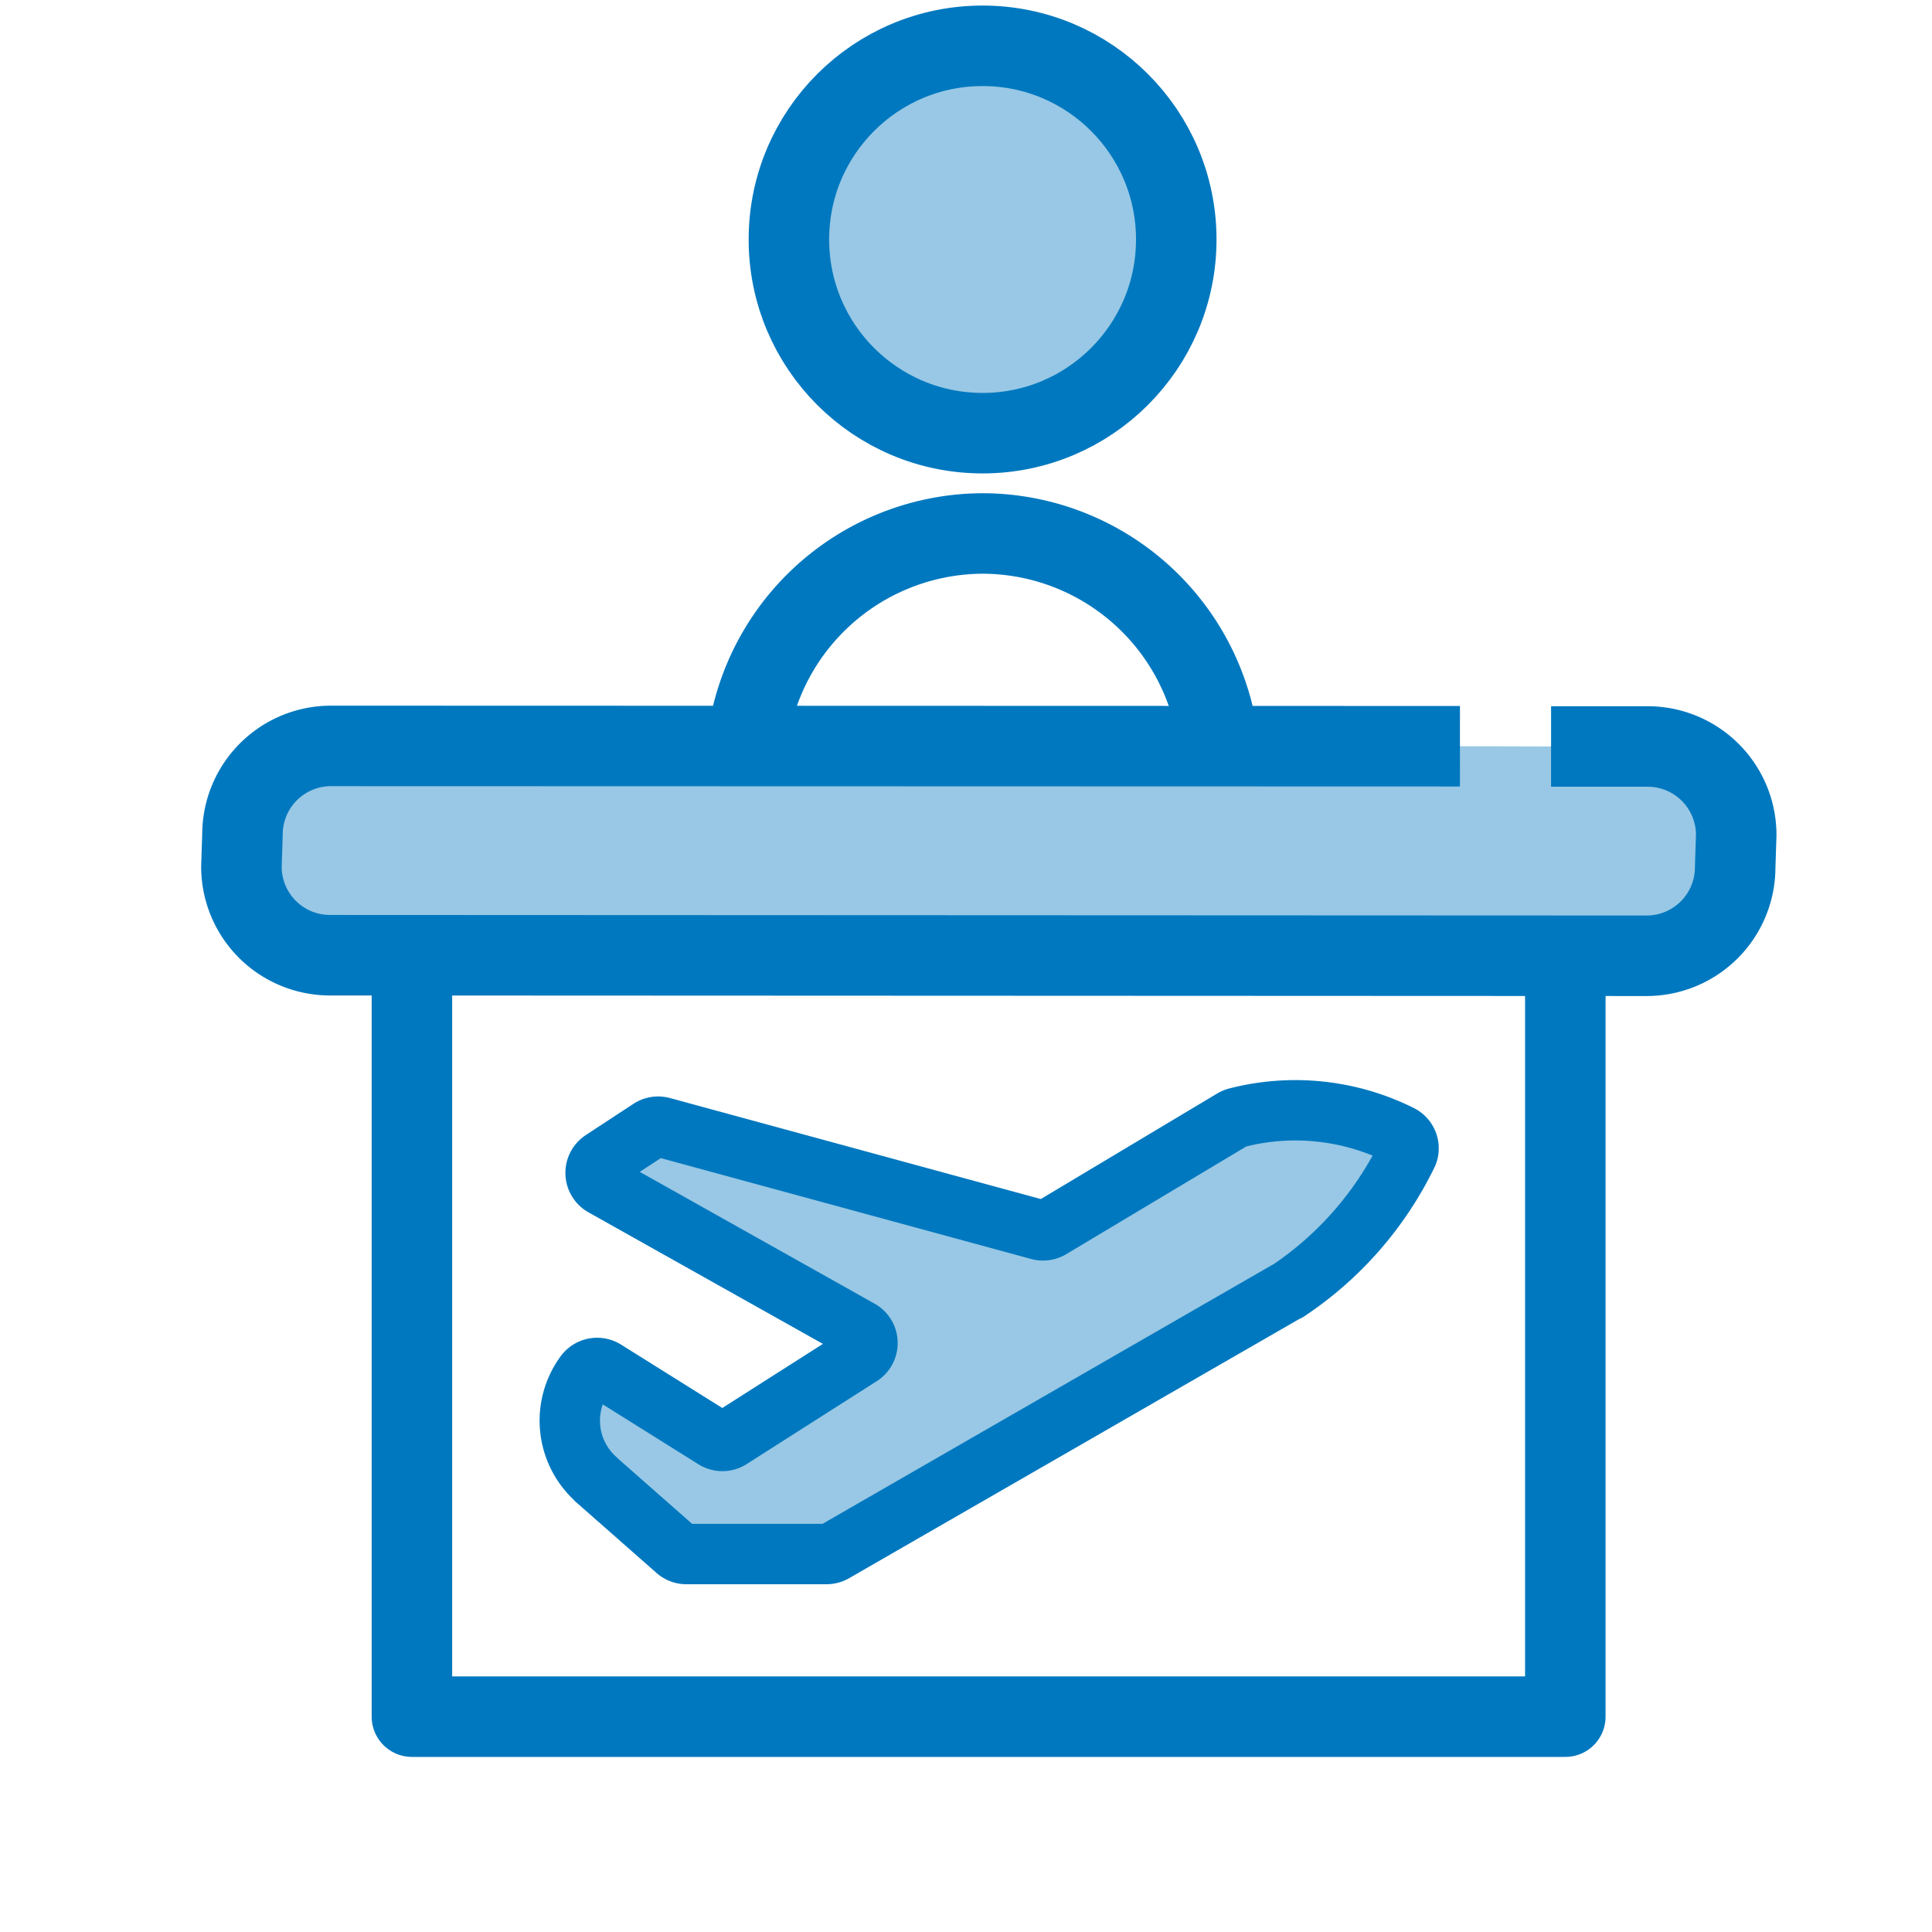
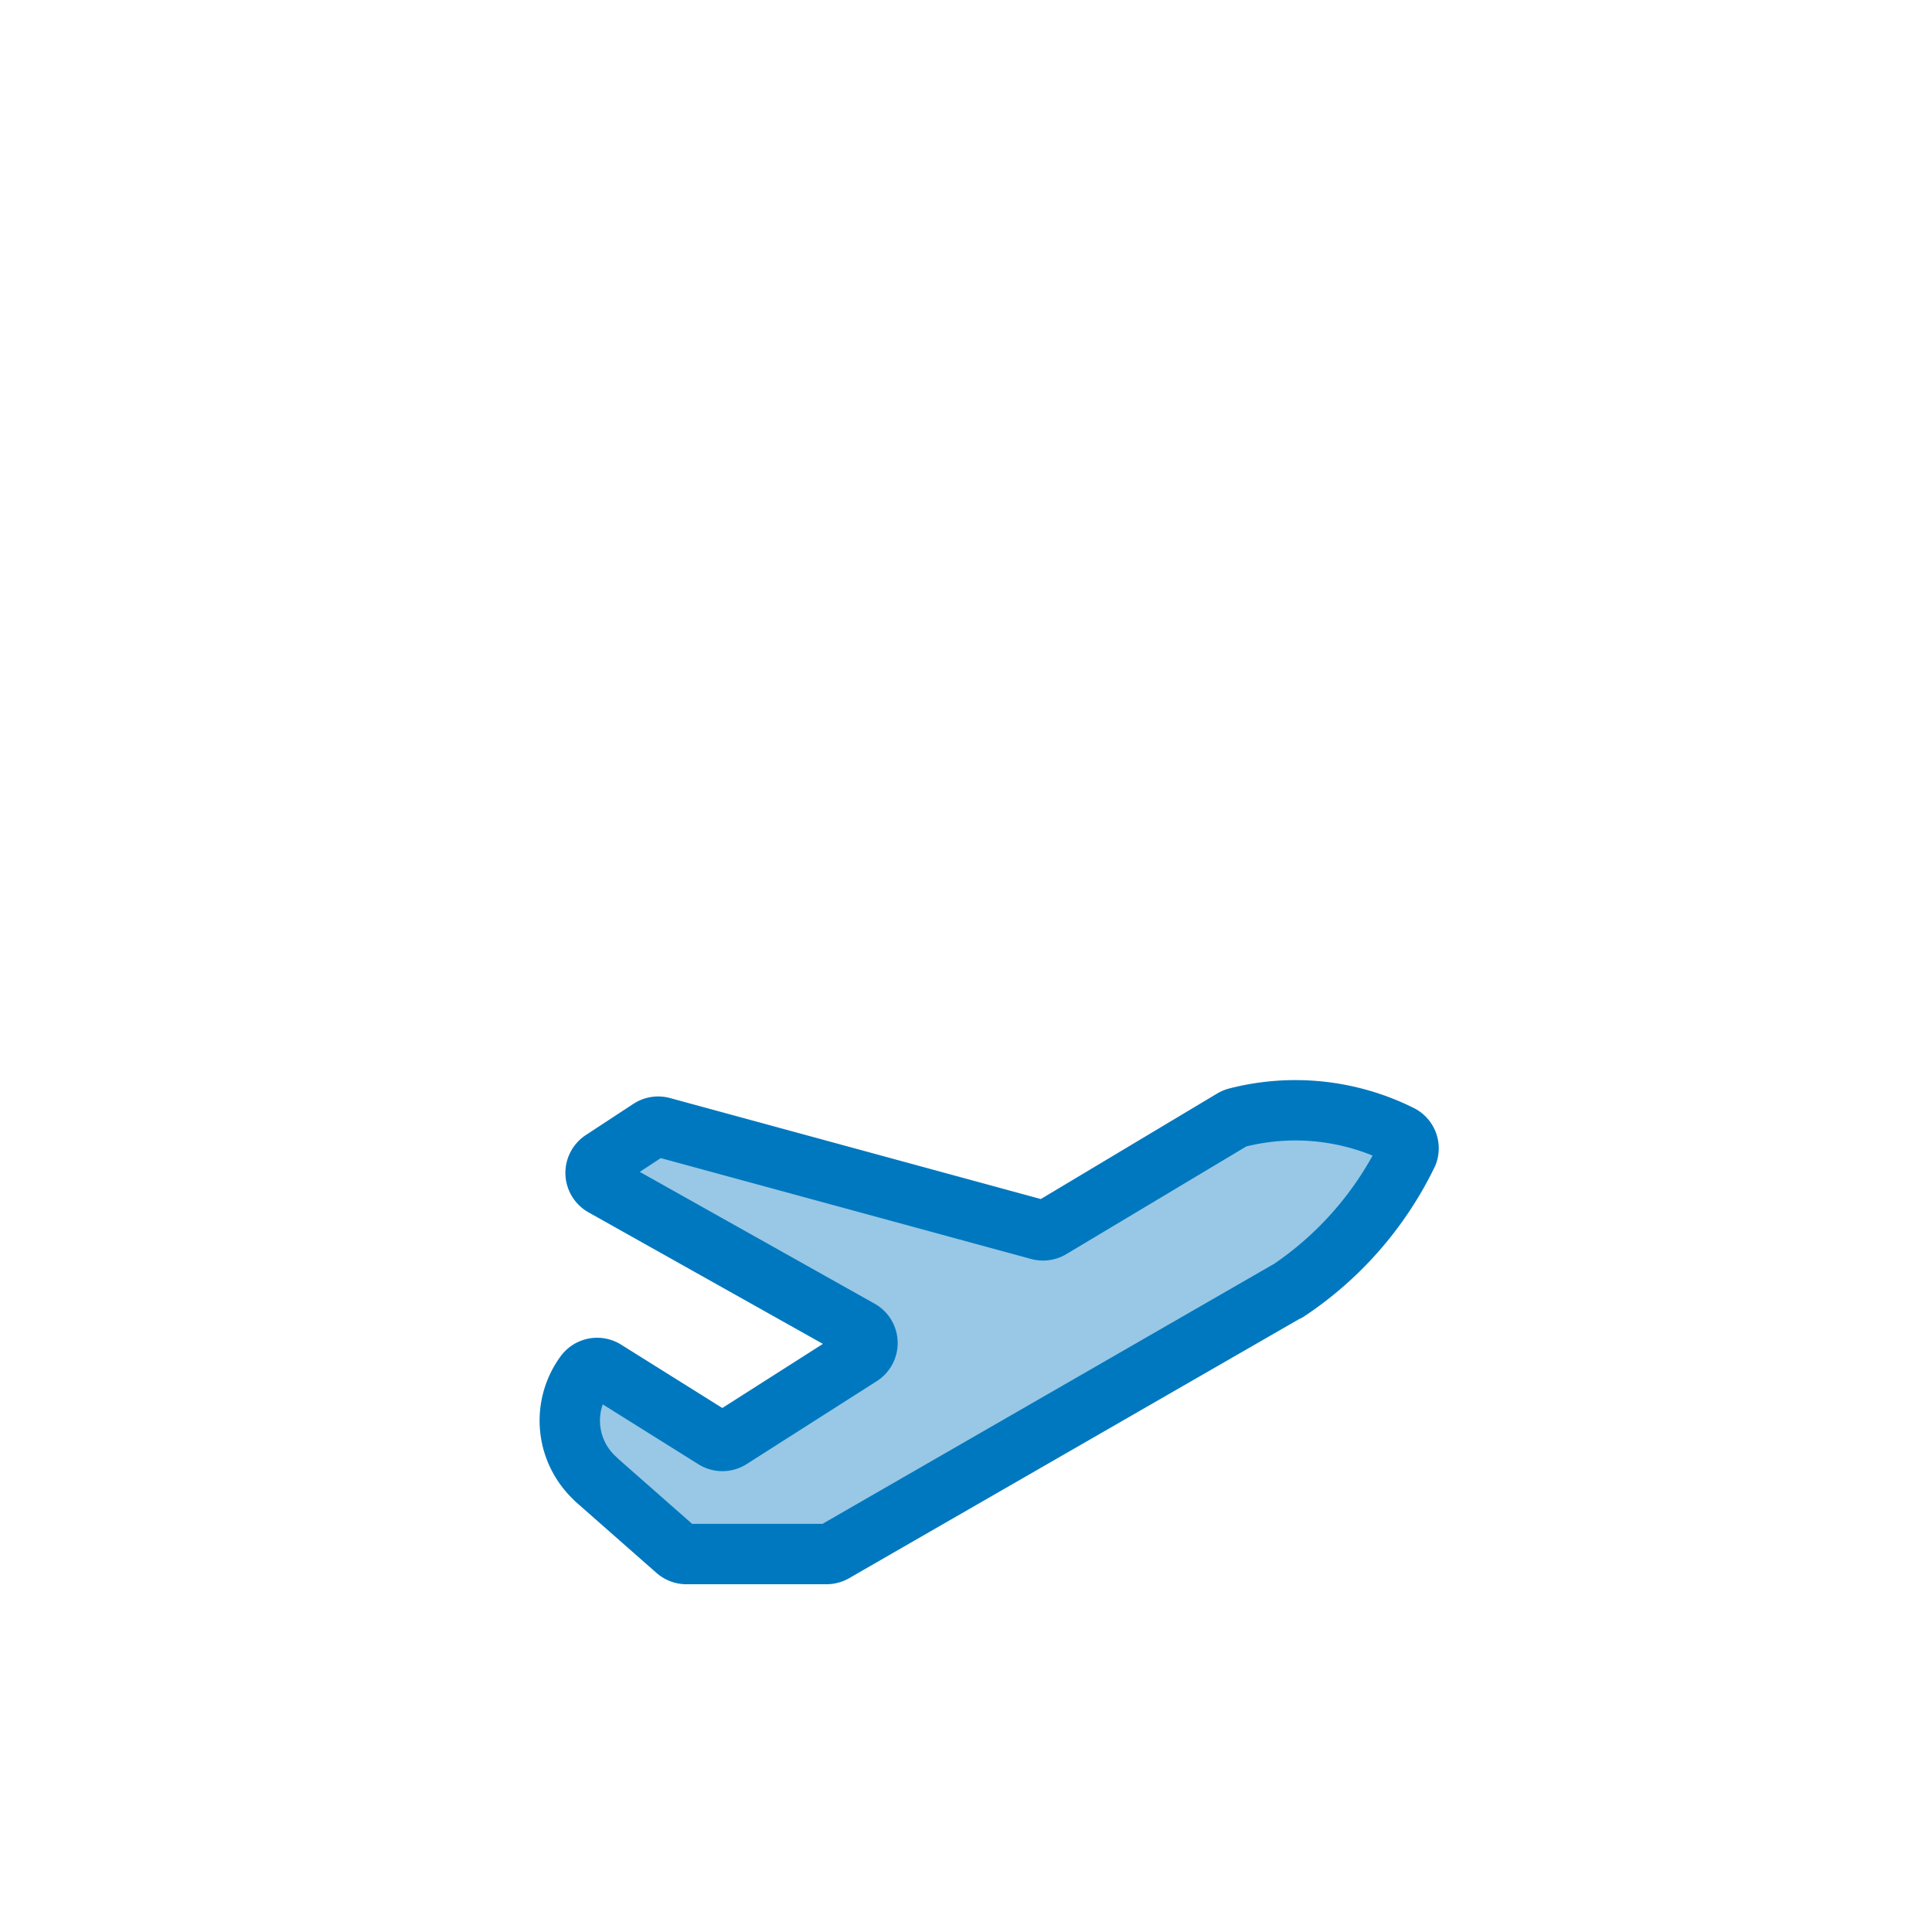
<svg xmlns="http://www.w3.org/2000/svg" width="24" height="24" viewBox="0 0 24 24">
  <defs>
    <clipPath id="a">
-       <path transform="translate(919 451)" fill="#9b9b9b" d="M0 0h24v24H0z" />
+       <path transform="translate(919 451)" fill="#9b9b9b" d="M0 0h24v24H0" />
    </clipPath>
  </defs>
  <g transform="translate(-919 -451)" clip-path="url(#a)">
    <g transform="translate(660.49 78.667)" stroke="#0078bf">
-       <path d="M277.778 381.606h1.2a1.1 1.1 0 0 1 1.1 1.1l-.013.4a1.1 1.1 0 0 1-1.1 1.1l-16.356-.007a1.1 1.1 0 0 1-1.1-1.1l.013-.4a1.1 1.1 0 0 1 1.1-1.1l14.024.004" fill="#98c8e5" stroke-linejoin="round" />
-       <path d="M263.627 384.21v9.448h14.328v-9.448" fill="none" stroke-linejoin="round" />
-       <path d="M267.77 381.91a2.958 2.958 0 0 1 2.948-2.95 2.958 2.958 0 0 1 2.95 2.95" fill="none" stroke-miterlimit="10" />
-       <circle cx="2.406" cy="2.406" r="2.406" transform="translate(268.31 372.902)" fill="#98c8e5" stroke-linejoin="round" />
      <path d="M265.912 390.71l1 .88a.187.187 0 0 0 .123.048h1.743a.194.194 0 0 0 .093-.025l5.627-3.24h.006a4.3 4.3 0 0 0 1.492-1.71.185.185 0 0 0-.09-.23 2.92 2.92 0 0 0-2.034-.215.214.214 0 0 0-.053.023l-2.256 1.35a.19.19 0 0 1-.144.02l-4.685-1.276a.186.186 0 0 0-.15.024l-.59.387a.187.187 0 0 0 .01.32l3.186 1.788a.186.186 0 0 1 .01.32l-1.616 1.03a.186.186 0 0 1-.2 0l-1.358-.85a.187.187 0 0 0-.25.05.978.978 0 0 0 .14 1.307z" fill="#98c8e5" stroke-linejoin="round" stroke-width=".75" />
    </g>
  </g>
</svg>